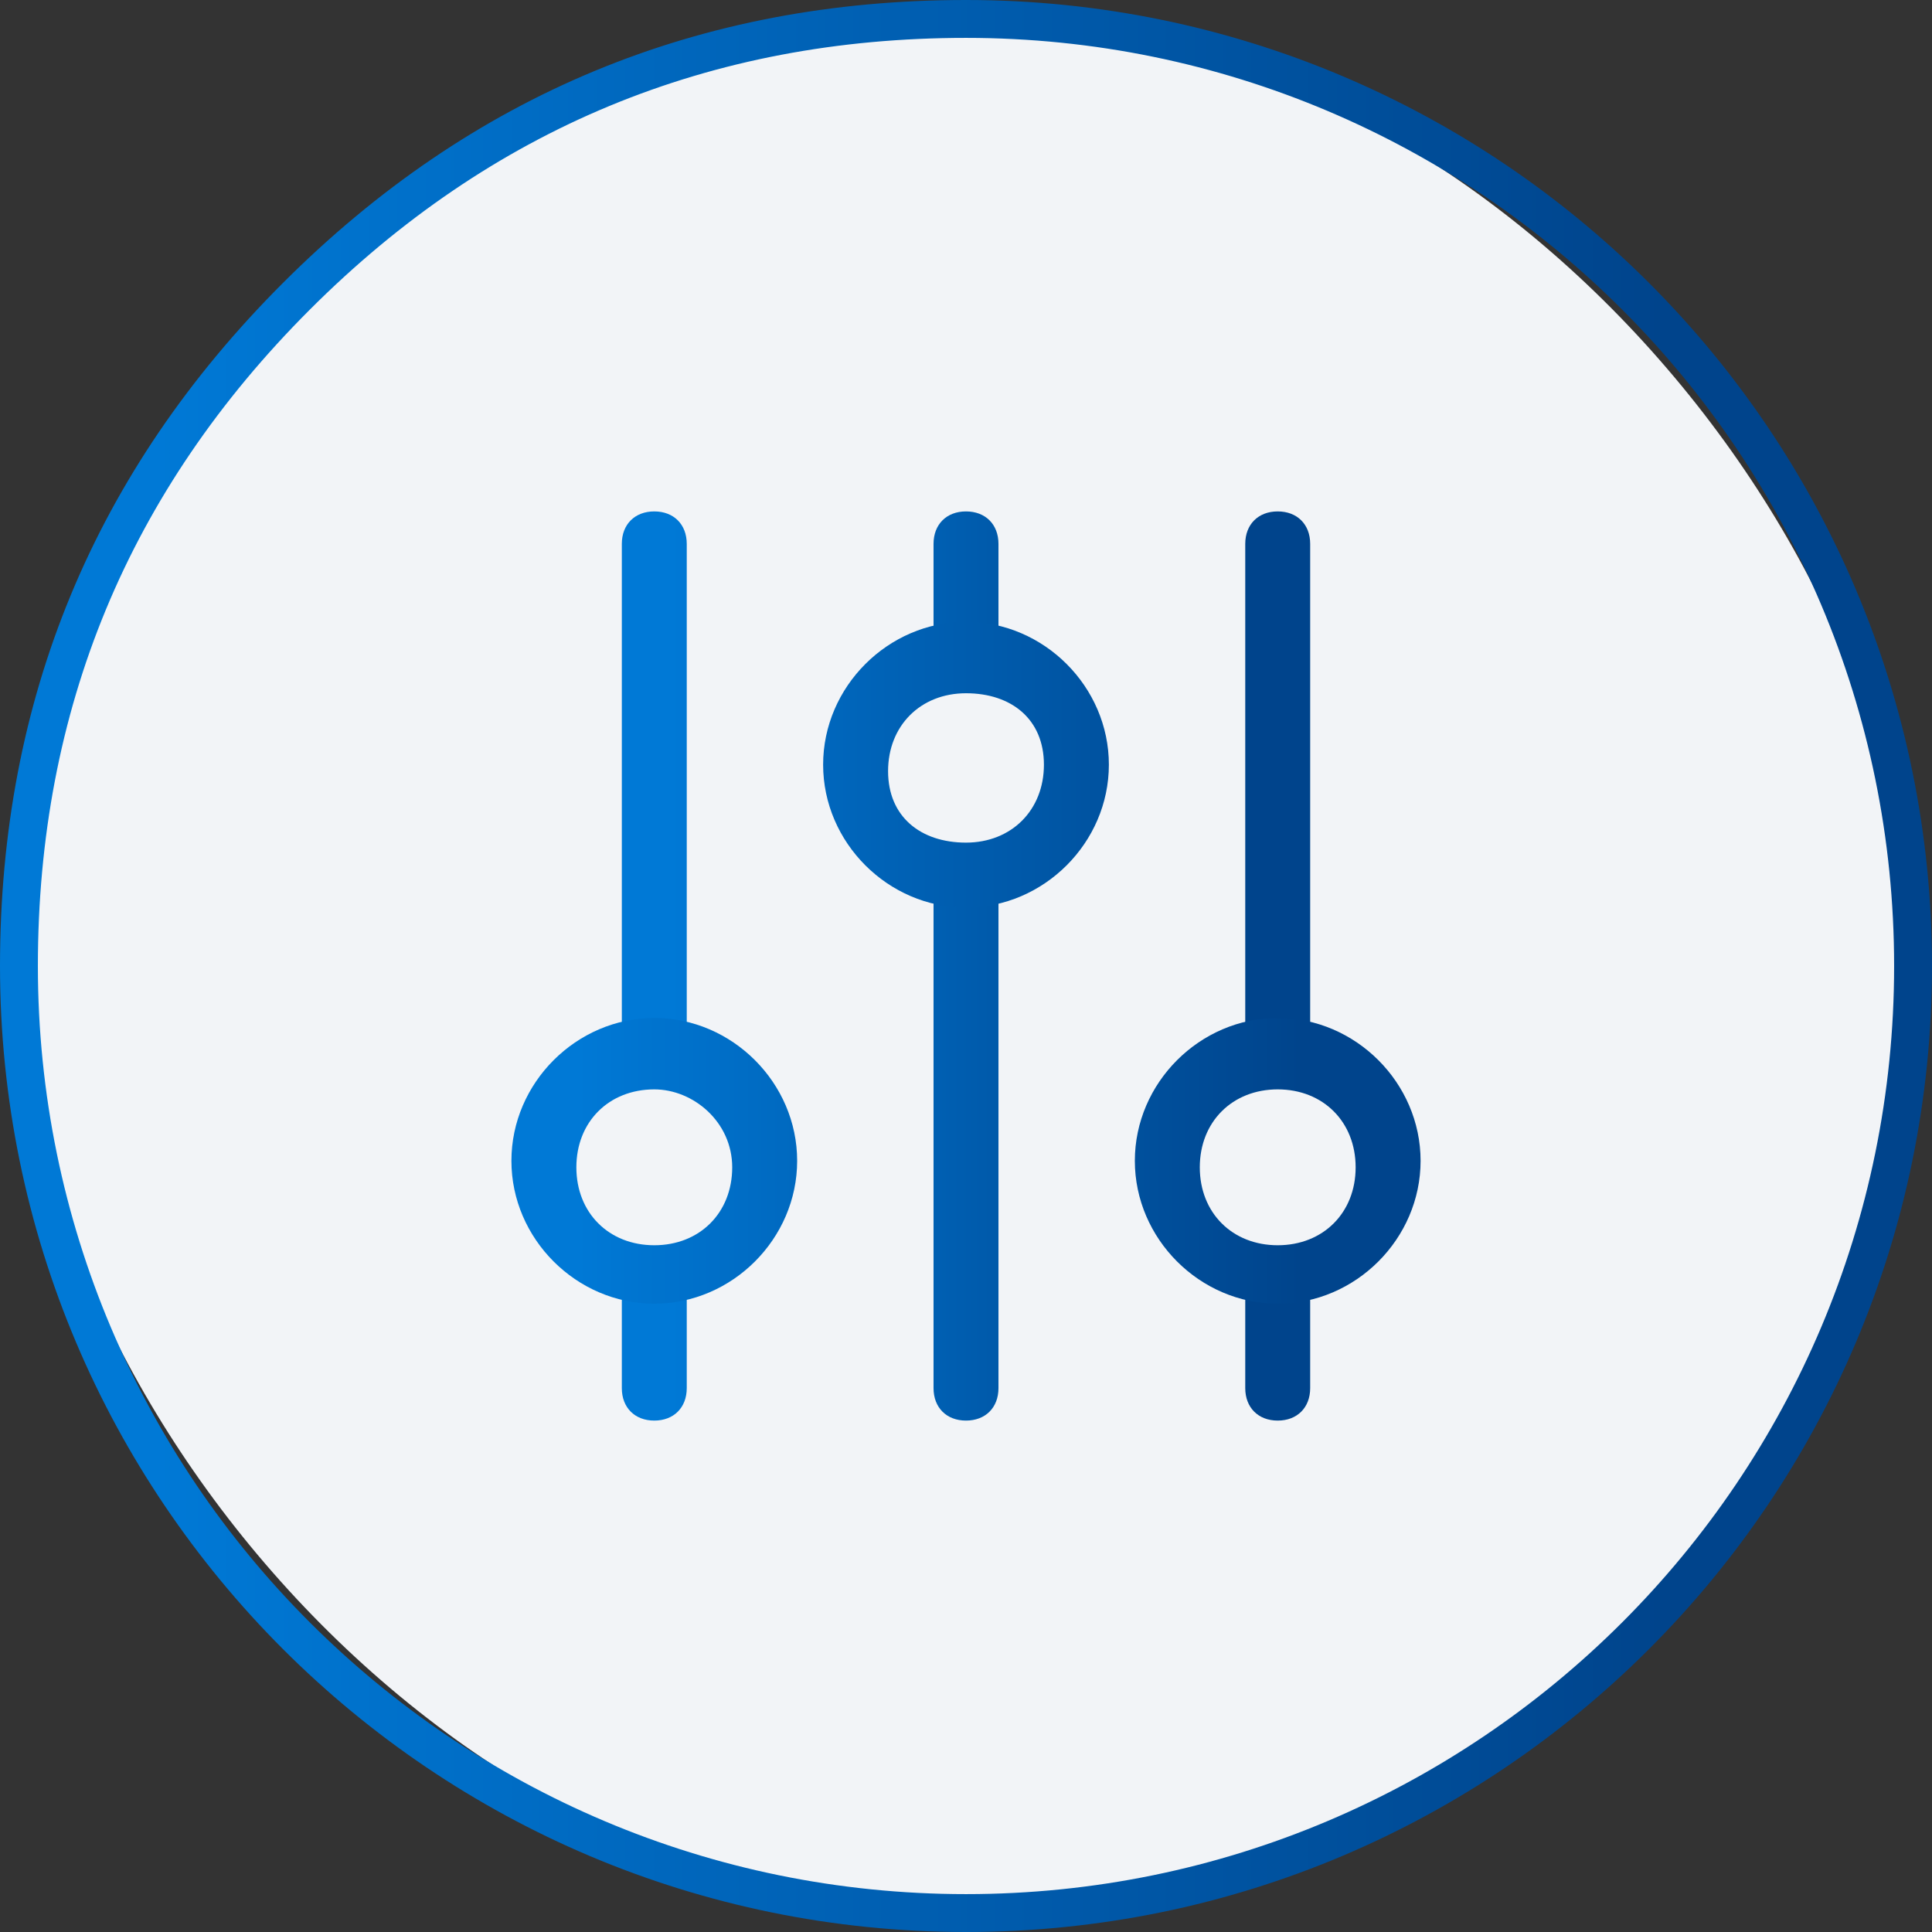
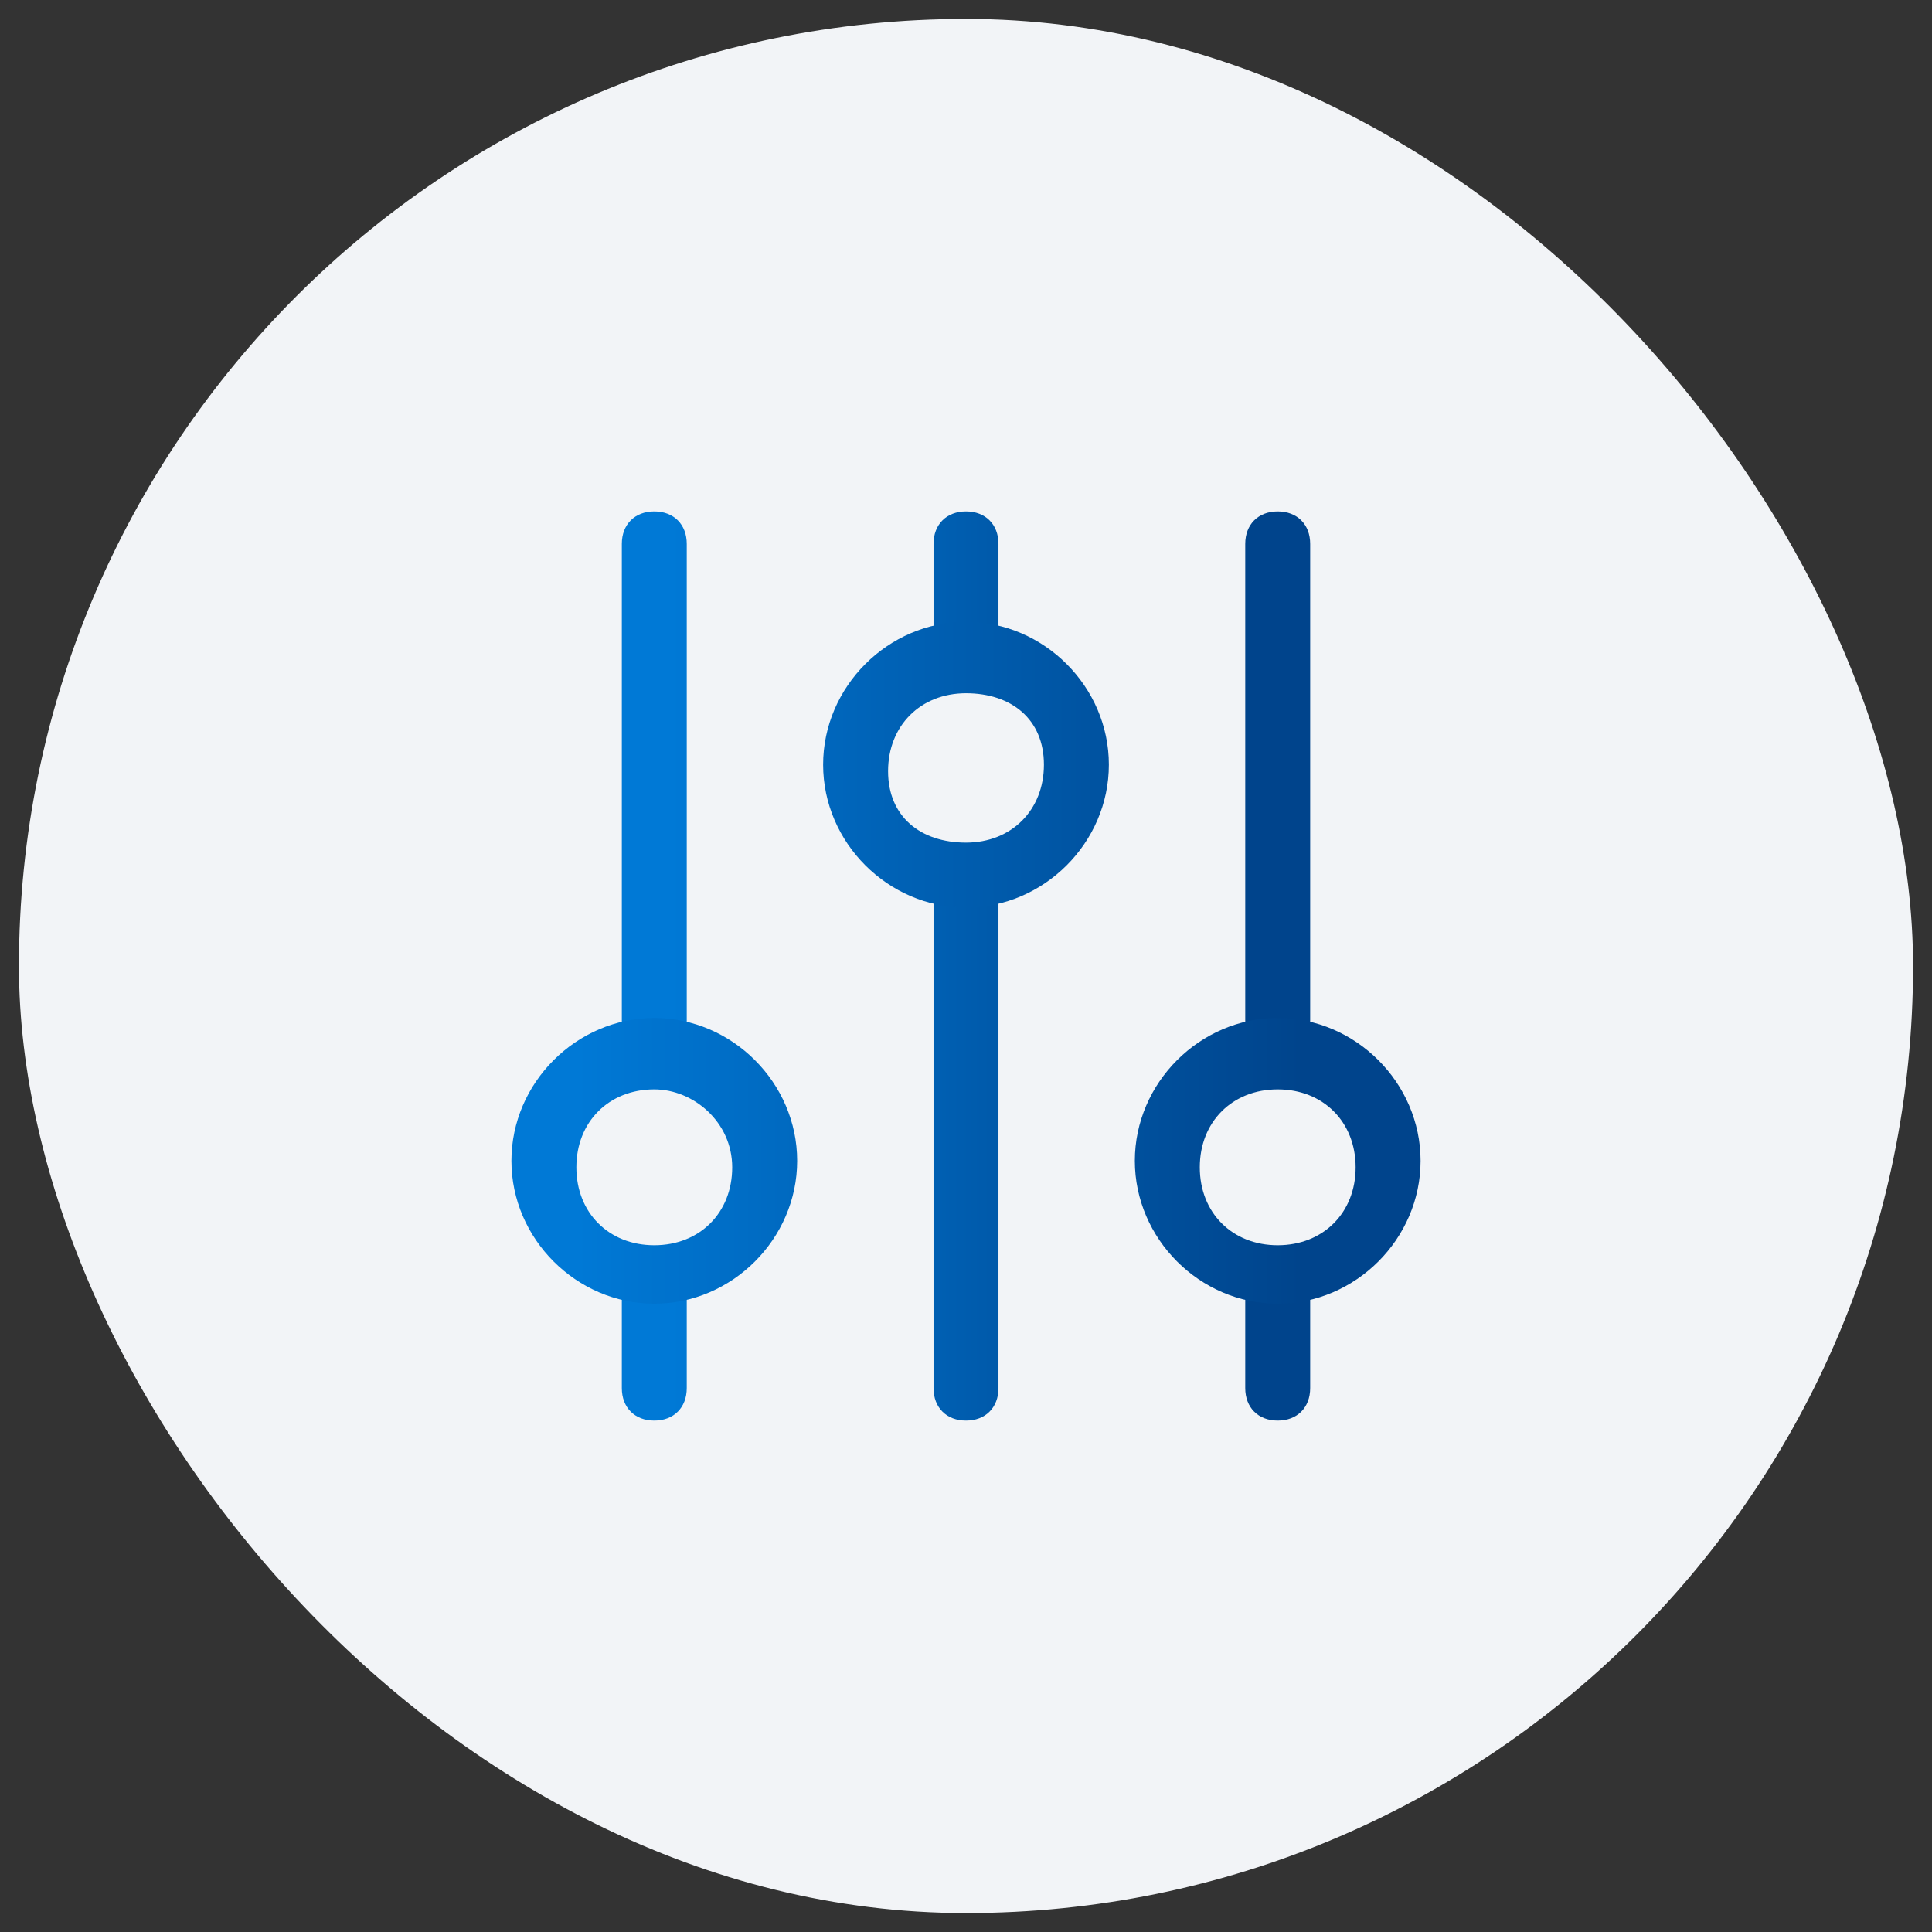
<svg xmlns="http://www.w3.org/2000/svg" width="102" height="102" viewBox="0 0 102 102" fill="none">
  <rect x="0" y="0" width="102" height="102" fill="#333333" stroke="none" />
  <rect x="1" y="1" width="100" height="100" rx="50" fill="#F2F4F7" />
-   <path fill="url(#linear_border_14_91_0)" d="M51 0C79.166 0 102 22.834 102 51C102 79.166 79.166 102 51 102C22.834 102 0 79.166 0 51Q0 29.875 14.938 14.938Q29.875 0 51 -3.8147e-06L51 0ZM51 2Q30.704 2 16.352 16.352Q2 30.704 2 51C2 78.062 23.938 100 51 100C78.062 100 100 78.062 100 51C100 23.938 78.062 2 51 2L51 2Z" />
  <path d="M51 75C49.971 75 49.286 74.314 49.286 73.286L49.286 46.543C49.286 45.514 49.971 44.829 51 44.829C52.029 44.829 52.714 45.514 52.714 46.543L52.714 73.286C52.714 74.314 52.029 75 51 75ZM51 35.914C49.971 35.914 49.286 35.229 49.286 34.2L49.286 28.714C49.286 27.686 49.971 27 51 27C52.029 27 52.714 27.686 52.714 28.714L52.714 34.2C52.714 35.229 52.029 35.914 51 35.914ZM67.457 75C66.429 75 65.743 74.314 65.743 73.286L65.743 67.8C65.743 66.771 66.429 66.086 67.457 66.086C68.486 66.086 69.171 66.771 69.171 67.8L69.171 73.286C69.171 74.314 68.486 75 67.457 75ZM67.457 55.8C66.429 55.8 65.743 55.114 65.743 54.086L65.743 28.714C65.743 27.686 66.429 27 67.457 27C68.486 27 69.171 27.686 69.171 28.714L69.171 54.086C69.171 55.114 68.486 55.8 67.457 55.8L67.457 55.8ZM34.543 75C33.514 75 32.829 74.314 32.829 73.286L32.829 67.8C32.829 66.771 33.514 66.086 34.543 66.086C35.572 66.086 36.257 66.771 36.257 67.8L36.257 73.286C36.257 74.314 35.572 75 34.543 75ZM34.543 55.8C33.514 55.8 32.829 55.114 32.829 54.086L32.829 28.714C32.829 27.686 33.514 27 34.543 27C35.572 27 36.257 27.686 36.257 28.714L36.257 54.086C36.257 55.114 35.572 55.8 34.543 55.8L34.543 55.8Z" fill="url(#linear_fill_OmvLMR8-NDxova6R1pmo-)" />
  <path d="M34.543 68.829C30.429 68.829 27 65.4 27 61.286C27 57.172 30.429 53.743 34.543 53.743C38.657 53.743 42.086 57.172 42.086 61.286C42.086 65.4 38.657 68.829 34.543 68.829L34.543 68.829ZM34.543 57.514C32.143 57.514 30.429 59.229 30.429 61.629C30.429 64.029 32.143 65.743 34.543 65.743C36.943 65.743 38.657 64.029 38.657 61.629C38.657 59.229 36.6 57.514 34.543 57.514ZM51 47.914C46.886 47.914 43.457 44.486 43.457 40.371C43.457 36.257 46.886 32.829 51 32.829C55.114 32.829 58.543 36.257 58.543 40.371C58.543 44.486 55.114 47.914 51 47.914ZM51 36.6C48.6 36.6 46.886 38.314 46.886 40.714C46.886 43.114 48.6 44.486 51 44.486C53.4 44.486 55.114 42.772 55.114 40.372C55.114 37.972 53.4 36.6 51 36.6ZM67.457 68.829C63.343 68.829 59.914 65.4 59.914 61.286C59.914 57.172 63.343 53.743 67.457 53.743C71.571 53.743 75 57.172 75 61.286C75 65.4 71.571 68.829 67.457 68.829L67.457 68.829ZM67.457 57.514C65.057 57.514 63.343 59.229 63.343 61.629C63.343 64.029 65.057 65.743 67.457 65.743C69.857 65.743 71.571 64.029 71.571 61.629C71.571 59.229 69.857 57.514 67.457 57.514Z" fill="url(#linear_fill_wTexCcvZ_pwla2boT9qen)" />
  <defs>
    <linearGradient id="linear_border_14_91_0" x1="8.202" y1="51" x2="87.857" y2="51" gradientUnits="userSpaceOnUse">
      <stop offset="0" stop-color="#0079D6" />
      <stop offset="1" stop-color="#00448C" />
    </linearGradient>
    <linearGradient id="linear_fill_OmvLMR8-NDxova6R1pmo-" x1="35.446" y1="51" x2="64.395" y2="51" gradientUnits="userSpaceOnUse">
      <stop offset="0" stop-color="#0079D6" />
      <stop offset="1" stop-color="#00448C" />
    </linearGradient>
    <linearGradient id="linear_fill_wTexCcvZ_pwla2boT9qen" x1="30.457" y1="50.829" x2="68.691" y2="50.829" gradientUnits="userSpaceOnUse">
      <stop offset="0" stop-color="#0079D6" />
      <stop offset="1" stop-color="#00448C" />
    </linearGradient>
  </defs>
</svg>